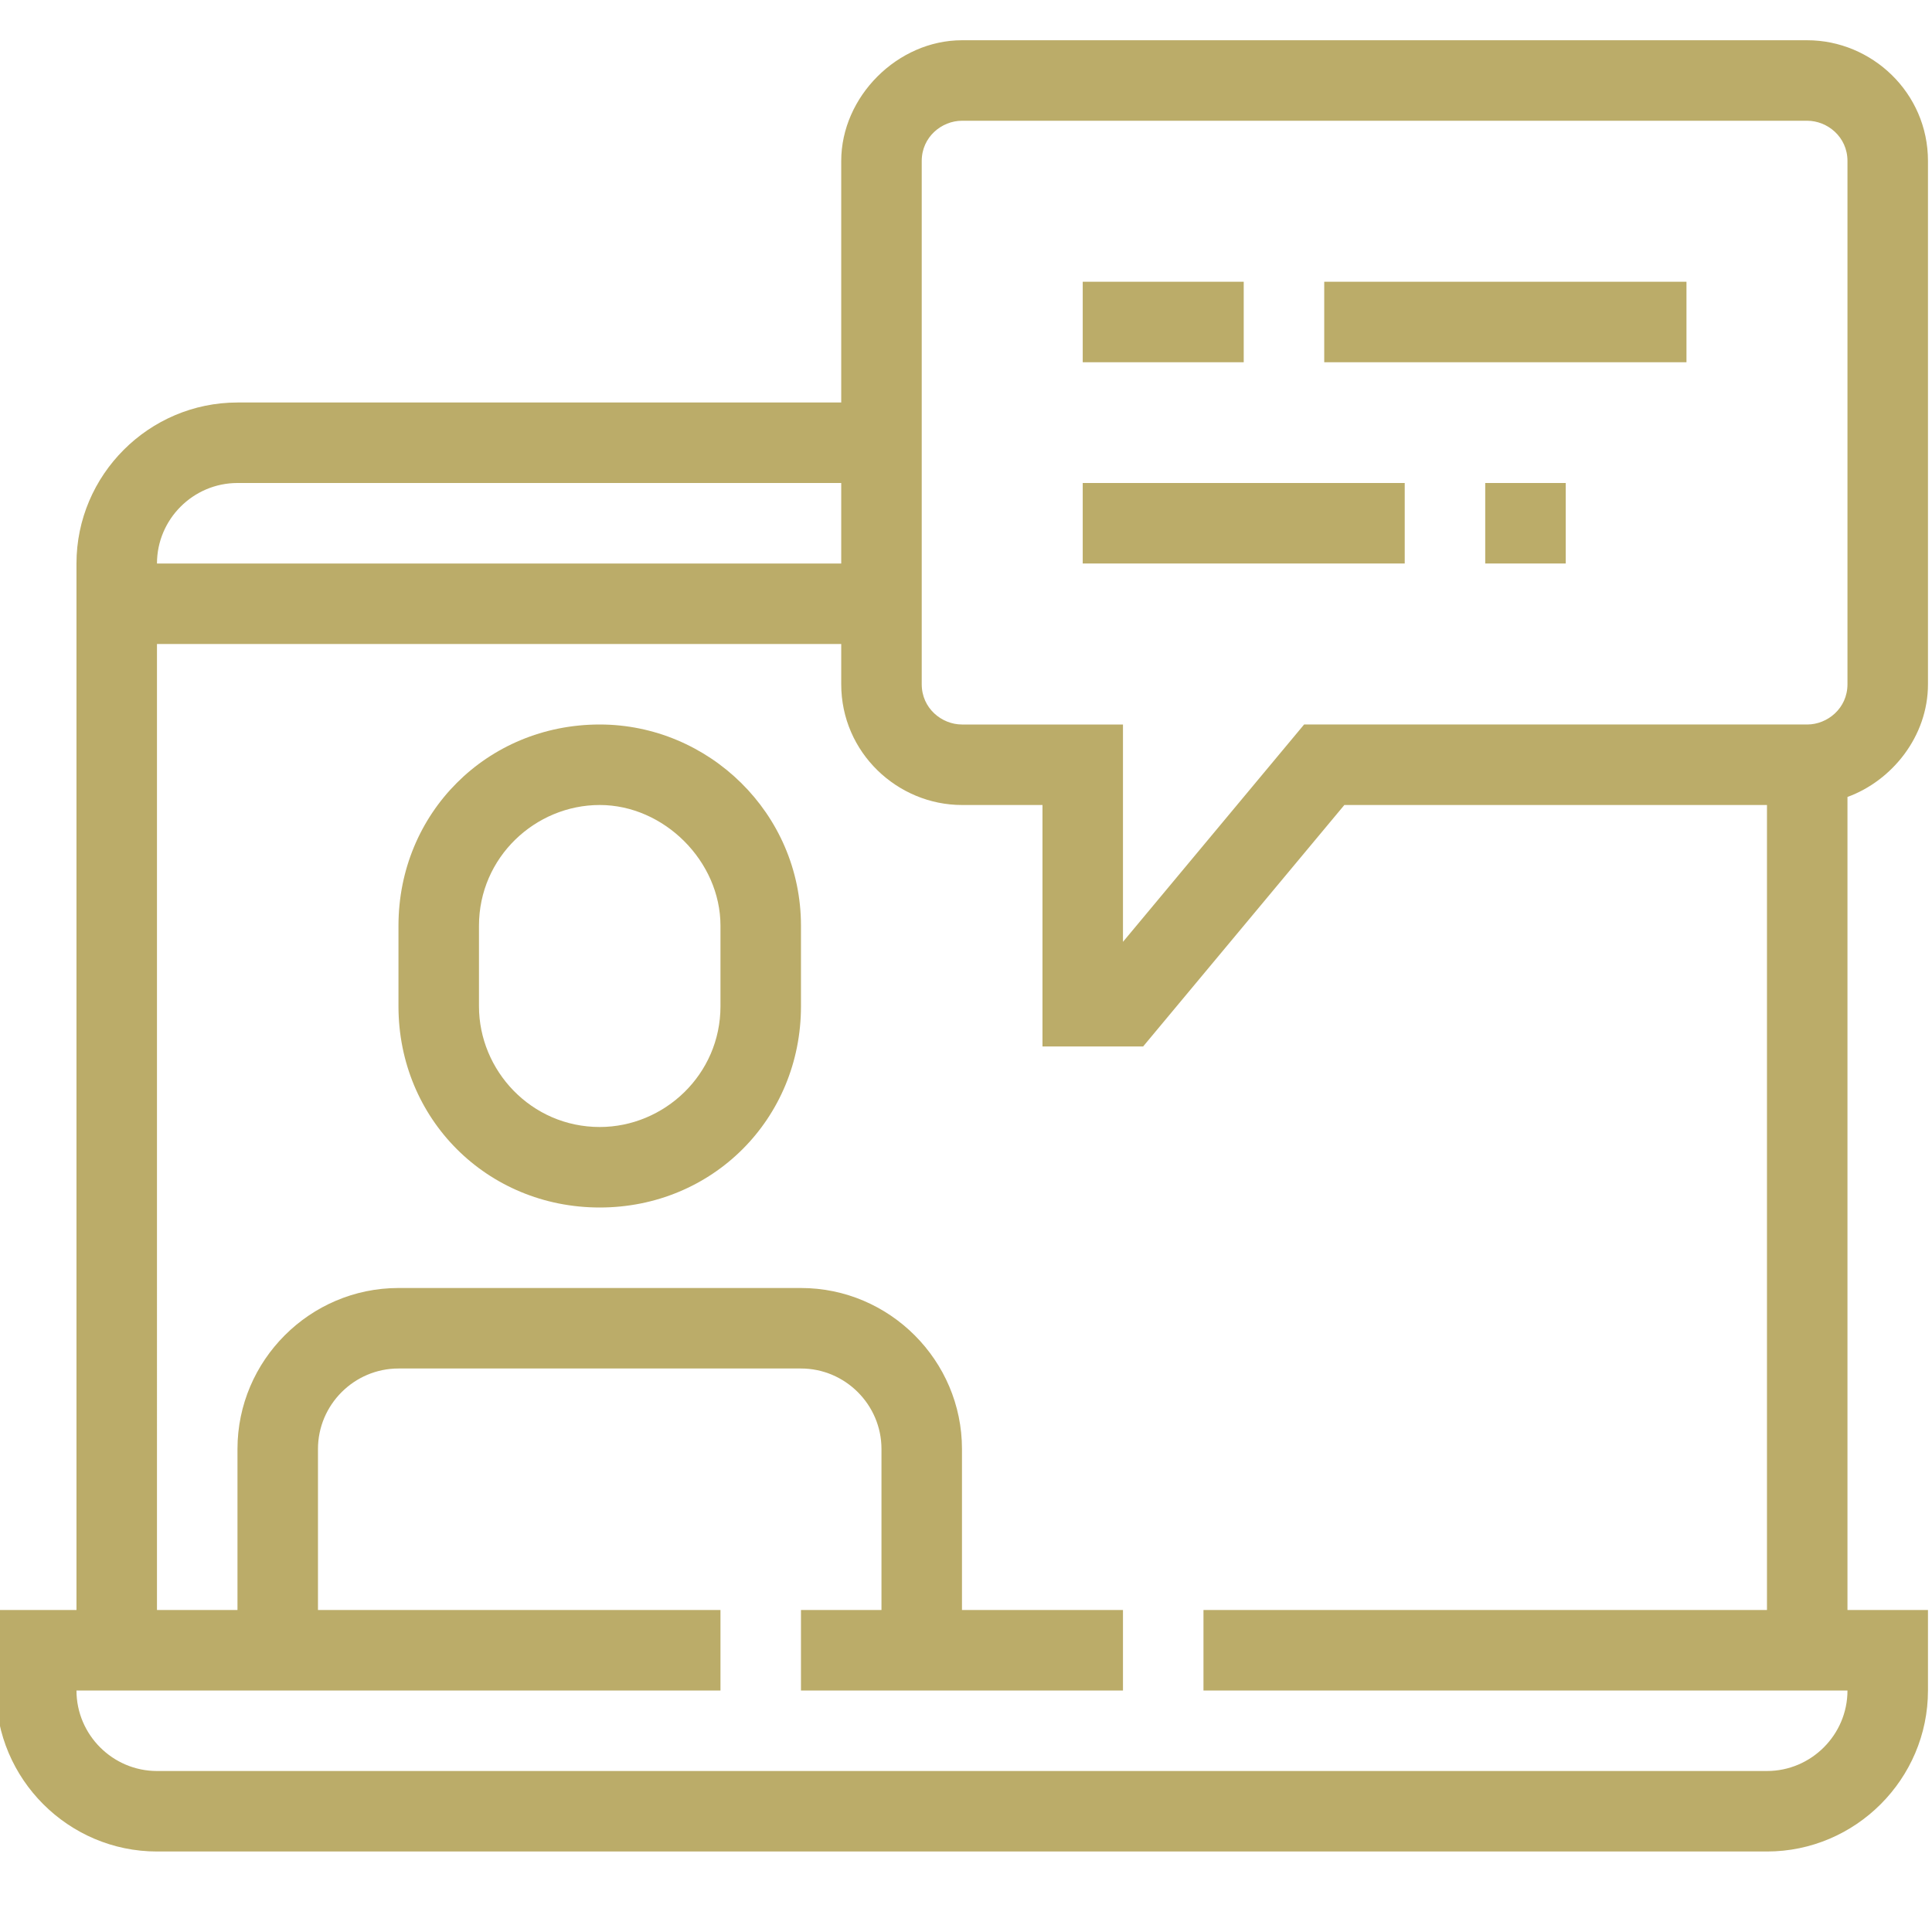
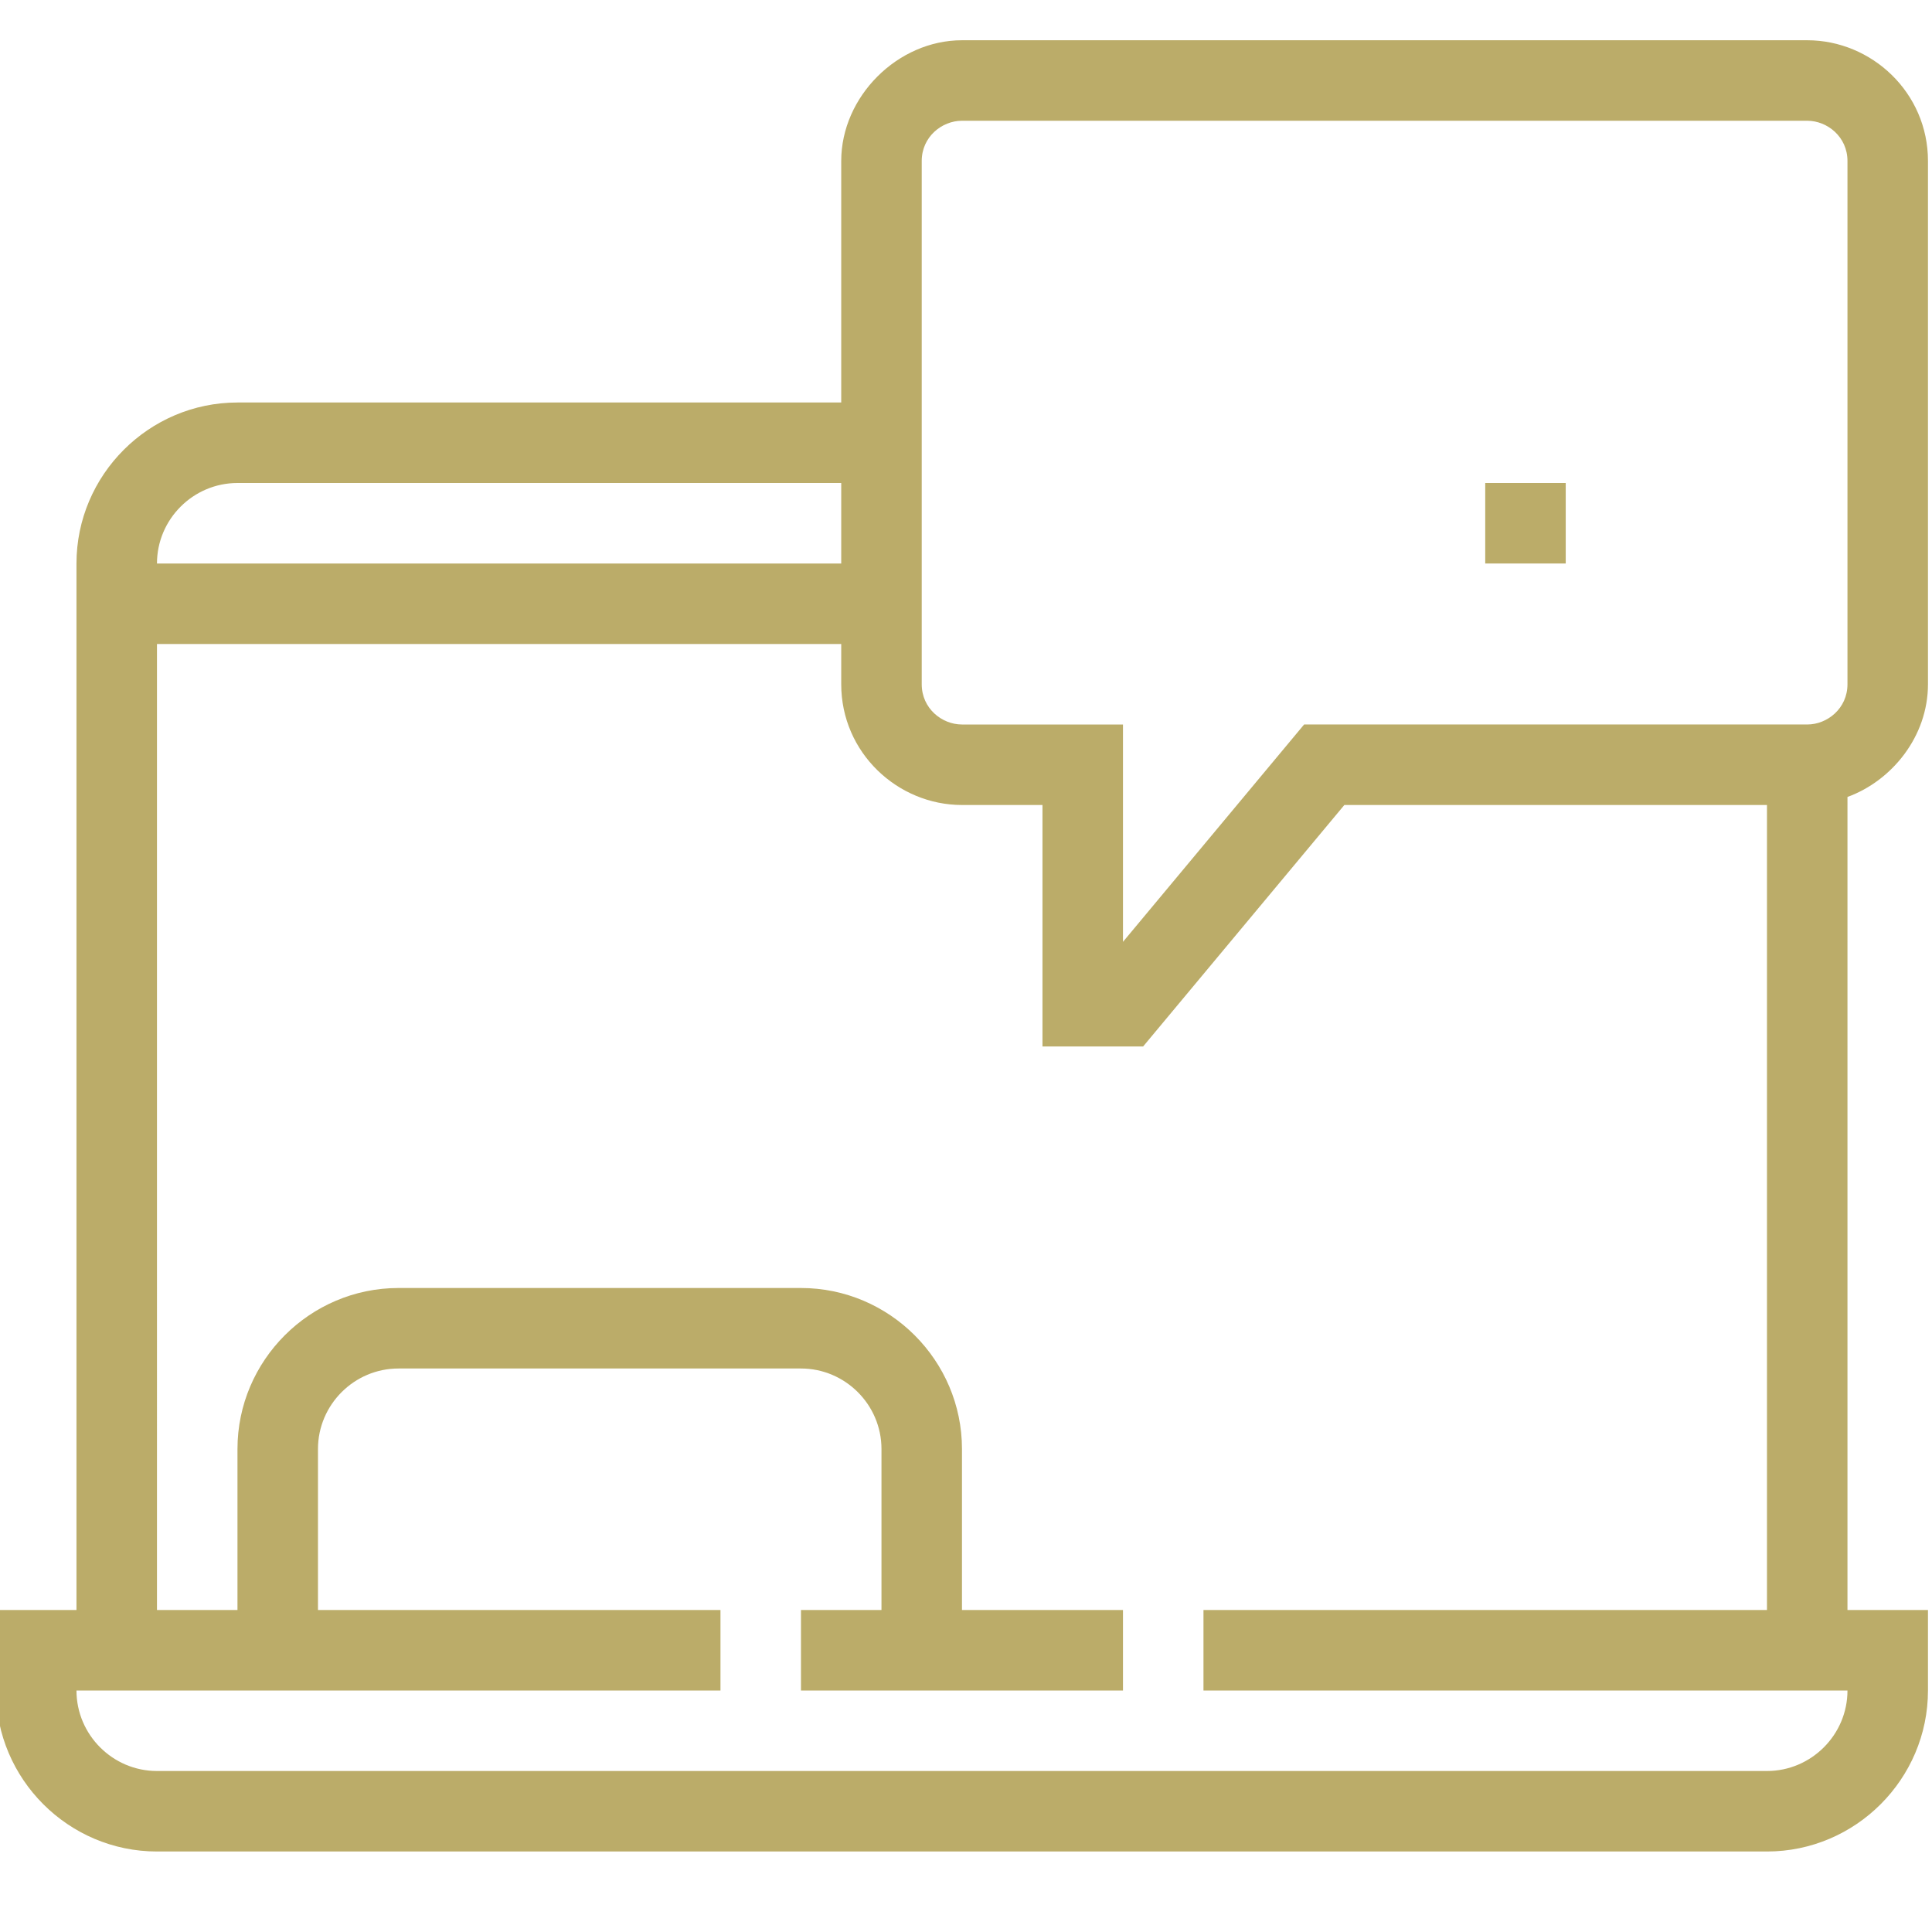
<svg xmlns="http://www.w3.org/2000/svg" version="1.1" id="レイヤー_1" x="0px" y="0px" viewBox="0 0 48 48" style="enable-background:new 0 0 48 48;" xml:space="preserve">
  <style type="text/css">
	.st0{fill:#BBAC69;}
</style>
-   <path class="st0" d="M14.9,18c-2.8,0-5,2.2-5,5v2c0,2.8,2.2,5,5,5s5-2.2,5-5v-2C19.9,20.2,17.6,18,14.9,18z M17.9,25  c0,1.7-1.4,3-3,3c-1.7,0-3-1.4-3-3v-2c0-1.7,1.4-3,3-3c1.6,0,3,1.4,3,3V25z" />
  <path class="st0" d="M47.9,17V4c0-1.7-1.4-3-3-3h-21c-1.6,0-3,1.4-3,3v6h-15c-2.2,0-4,1.8-4,4v26h-2v2c0,2.2,1.8,4,4,4h40  c2.2,0,4-1.8,4-4v-2h-2V19.8C47,19.4,47.9,18.3,47.9,17L47.9,17z M22.9,4c0-0.6,0.5-1,1-1h21c0.5,0,1,0.4,1,1v13c0,0.6-0.5,1-1,1  H32.4l-4.5,5.4V18h-4c-0.5,0-1-0.4-1-1L22.9,4z M5.9,12h15v2h-17C3.9,12.9,4.8,12,5.9,12L5.9,12z M29.9,40v2h16c0,1.1-0.9,2-2,2h-40  c-1.1,0-2-0.9-2-2h16v-2h-10v-4c0-1.1,0.9-2,2-2h10c1.1,0,2,0.9,2,2v4h-2v2h8v-2h-4v-4c0-2.2-1.8-4-4-4h-10c-2.2,0-4,1.8-4,4v4h-2  V16h17v1c0,1.7,1.4,3,3,3h2v6h2.5l5-6h10.5v20L29.9,40z" />
-   <path class="st0" d="M41.9,7h-9v2h9V7z" />
-   <path class="st0" d="M30.9,7h-4v2h4V7z" />
-   <path class="st0" d="M34.9,12h-8v2h8V12z" />
  <path class="st0" d="M38.9,12h-2v2h2V12z" />
</svg>